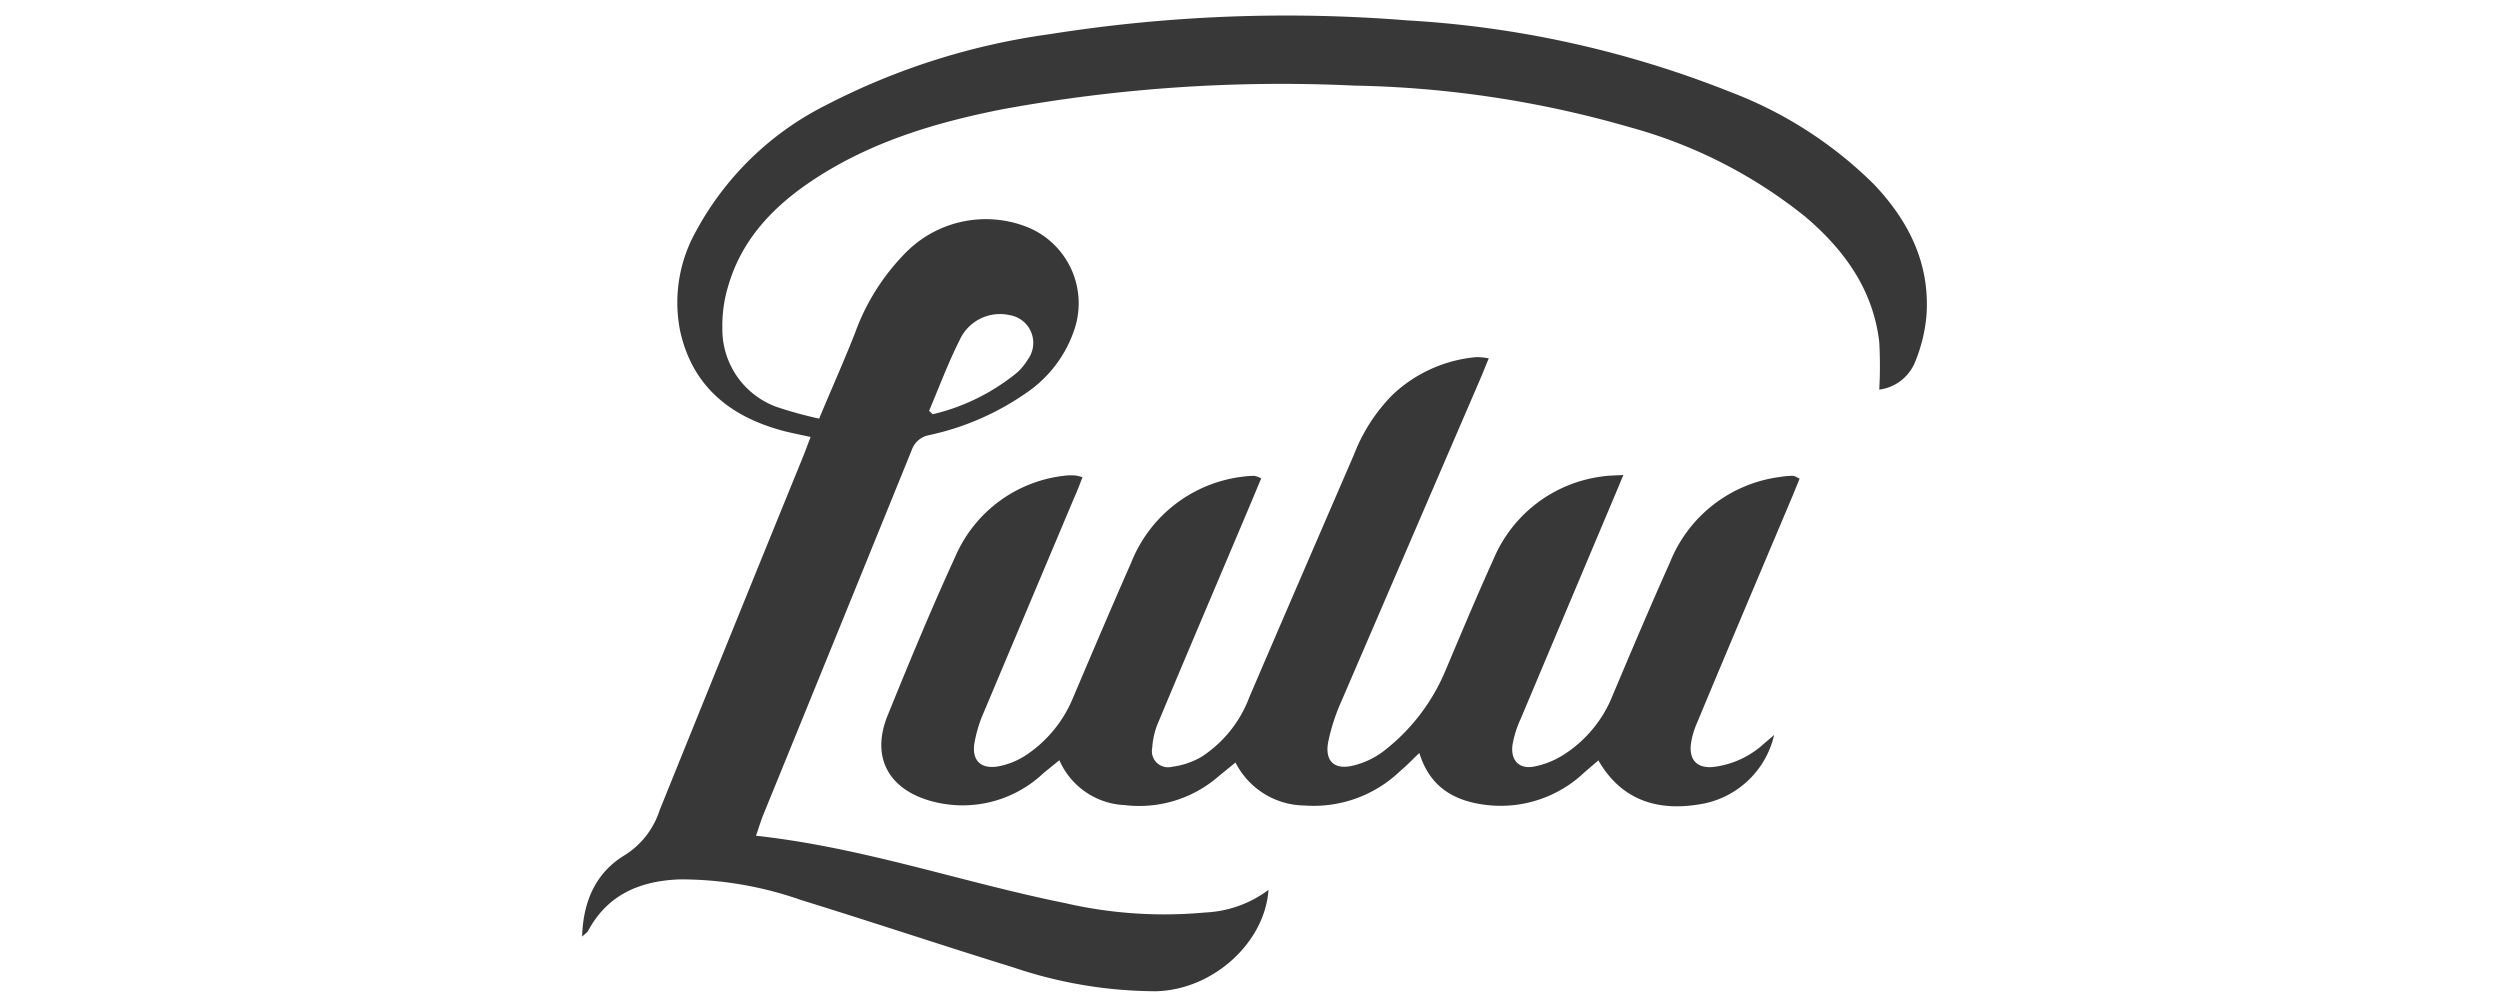
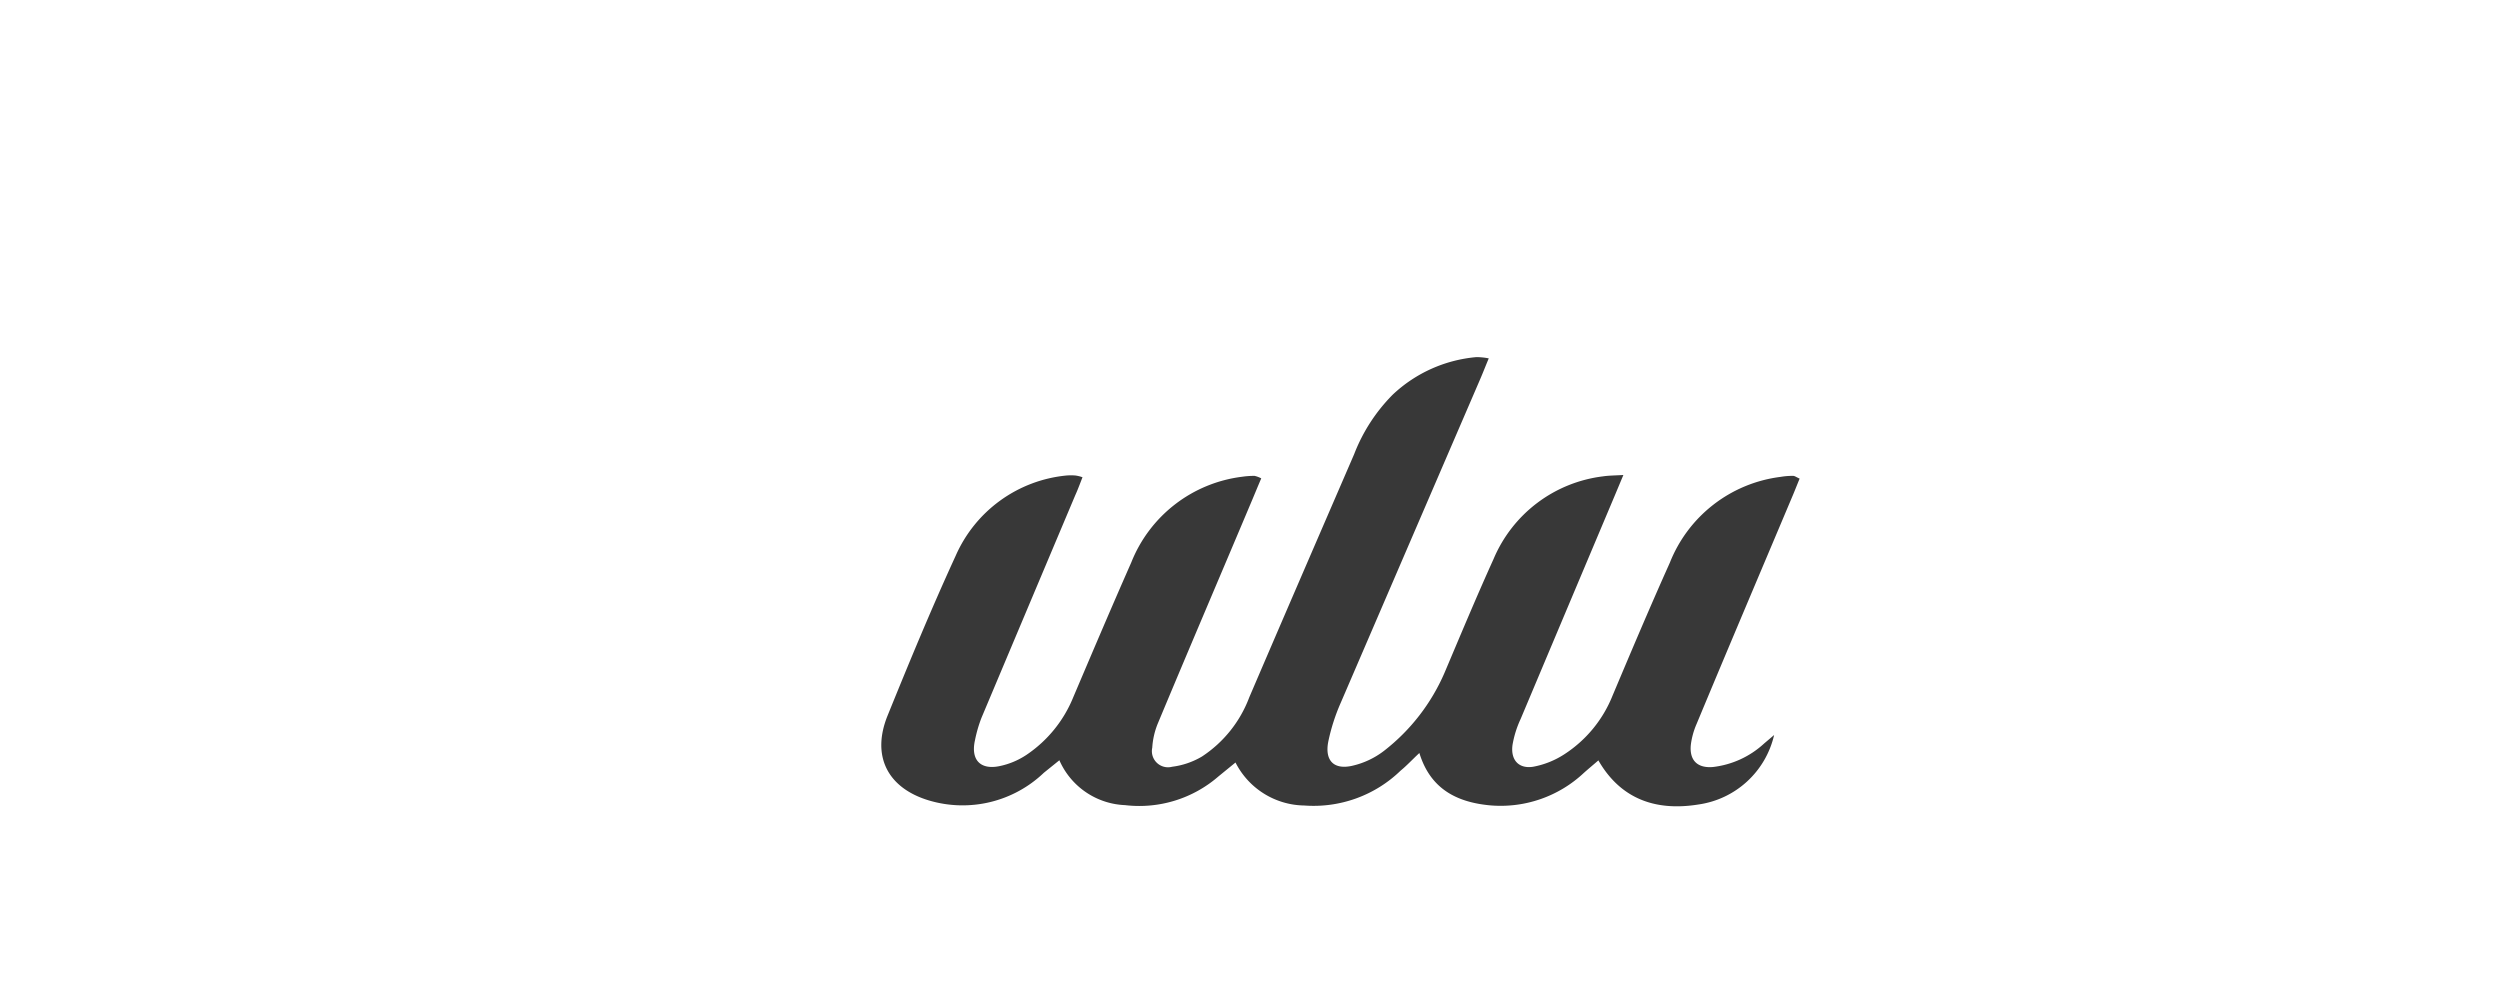
<svg xmlns="http://www.w3.org/2000/svg" id="Layer_1" data-name="Layer 1" viewBox="0 0 200 80">
  <defs>
    <style>.cls-1{fill:#383838;}</style>
  </defs>
  <title>Artboard 1</title>
-   <path class="cls-1" d="M60.48,66.86c8.59.94,16.51,3.73,24.69,5.38A35.39,35.39,0,0,0,96.41,73a9.14,9.14,0,0,0,5.07-1.81c-.3,4.25-4.46,8-9,8.11a35.81,35.81,0,0,1-11.39-1.9C75.43,75.65,69.78,73.76,64.08,72a29.08,29.08,0,0,0-9.7-1.65c-3.17.12-5.77,1.2-7.34,4.13-.06.11-.19.19-.47.45.08-2.92,1.16-5.17,3.43-6.53a6.64,6.64,0,0,0,2.77-3.58q5.71-14.14,11.46-28.25c.2-.49.38-1,.62-1.61-.7-.16-1.33-.28-2-.44-4.3-1.1-7.42-3.5-8.43-8a11.62,11.62,0,0,1,1.2-7.91A24.1,24.1,0,0,1,66.16,8.37,55.19,55.19,0,0,1,84,2.73a120.9,120.9,0,0,1,28.57-1.1,82.62,82.62,0,0,1,25.89,5.74,32.83,32.83,0,0,1,11.47,7.39c2.78,2.93,4.47,6.33,4.19,10.45a12.65,12.65,0,0,1-.9,3.72,3.59,3.59,0,0,1-2.88,2.24,34.35,34.35,0,0,0,0-3.81c-.49-4.18-2.78-7.35-5.89-10a38.55,38.55,0,0,0-14.06-7.18,84.65,84.65,0,0,0-22-3.33A123.64,123.64,0,0,0,80.2,8.74C74.83,9.8,69.63,11.35,65,14.43c-3.14,2.09-5.66,4.72-6.74,8.44a10.79,10.79,0,0,0-.47,3.38,6.59,6.59,0,0,0,4.36,6.31,32.37,32.37,0,0,0,3.38.93c1-2.4,2-4.63,2.88-6.87a17.64,17.64,0,0,1,4.11-6.47,9,9,0,0,1,9.82-1.92,6.58,6.58,0,0,1,3.57,8.25,9.9,9.9,0,0,1-3.76,4.92,21.45,21.45,0,0,1-7.82,3.41A1.82,1.82,0,0,0,72.94,36Q67,50.63,61.06,65.19C60.87,65.67,60.72,66.16,60.48,66.86Zm13.84-34,.3.28a16.69,16.69,0,0,0,6.79-3.37,4.81,4.81,0,0,0,.81-1,2.25,2.25,0,0,0-1.45-3.56,3.54,3.54,0,0,0-4,2C75.83,29.08,75.12,31,74.32,32.88Z" />
  <path class="cls-1" d="M113.55,60.24c-.54.5-1,1-1.5,1.41a10,10,0,0,1-7.71,2.79A6.27,6.27,0,0,1,98.84,61l-1.36,1.11A9.66,9.66,0,0,1,90,64.41a6,6,0,0,1-5.25-3.59l-1.24,1a9.41,9.41,0,0,1-9.18,2.22c-3.35-1-4.63-3.58-3.32-6.8,1.74-4.29,3.51-8.57,5.44-12.77a10.82,10.82,0,0,1,8.87-6.43,4.26,4.26,0,0,1,.71,0,2.77,2.77,0,0,1,.57.14c-.2.51-.38,1-.58,1.44q-3.75,8.89-7.5,17.8A10.78,10.78,0,0,0,78,59.21c-.35,1.54.39,2.38,1.91,2.09a6.09,6.09,0,0,0,2.22-.92,10.15,10.15,0,0,0,3.73-4.6c1.53-3.6,3.06-7.2,4.64-10.78a11,11,0,0,1,8.87-6.86,6.63,6.63,0,0,1,1-.07,2.17,2.17,0,0,1,.53.2c-.25.58-.48,1.14-.71,1.69-2.53,6-5.07,11.94-7.57,17.93a6.09,6.09,0,0,0-.44,1.93,1.29,1.29,0,0,0,1.59,1.52,6.18,6.18,0,0,0,2.39-.82,9.76,9.76,0,0,0,3.78-4.73c2.78-6.49,5.6-13,8.39-19.45a13.82,13.82,0,0,1,3.09-4.77,11.18,11.18,0,0,1,6.68-3,5.11,5.11,0,0,1,1,.1c-.26.62-.46,1.14-.68,1.65q-5.58,12.94-11.16,25.9a15.57,15.57,0,0,0-1,3.12c-.29,1.51.45,2.26,1.93,1.92a6.54,6.54,0,0,0,2.54-1.2,15.86,15.86,0,0,0,4.85-6.28c1.27-3,2.55-6.07,3.91-9.07a10.94,10.94,0,0,1,8.74-6.6c.46-.07.94-.07,1.64-.11l-.72,1.72q-3.75,8.89-7.5,17.8A8.13,8.13,0,0,0,121,59.6c-.16,1.19.49,1.92,1.65,1.74a6.86,6.86,0,0,0,2.5-1A10,10,0,0,0,129,55.66c1.5-3.56,3-7.11,4.59-10.65a11,11,0,0,1,8.86-6.86,5.51,5.51,0,0,1,1-.08c.13,0,.25.1.52.22-.22.53-.42,1.05-.64,1.56-2.53,6-5.08,12-7.6,18.06a6.06,6.06,0,0,0-.46,1.65c-.14,1.25.51,1.91,1.77,1.8a7.26,7.26,0,0,0,4.09-1.88l.8-.68a7.26,7.26,0,0,1-6.06,5.56c-3.61.58-6.31-.59-8-3.53-.39.34-.78.66-1.16,1a9.72,9.72,0,0,1-7.49,2.6C116.51,64.18,114.42,63.09,113.55,60.24Z" />
</svg>